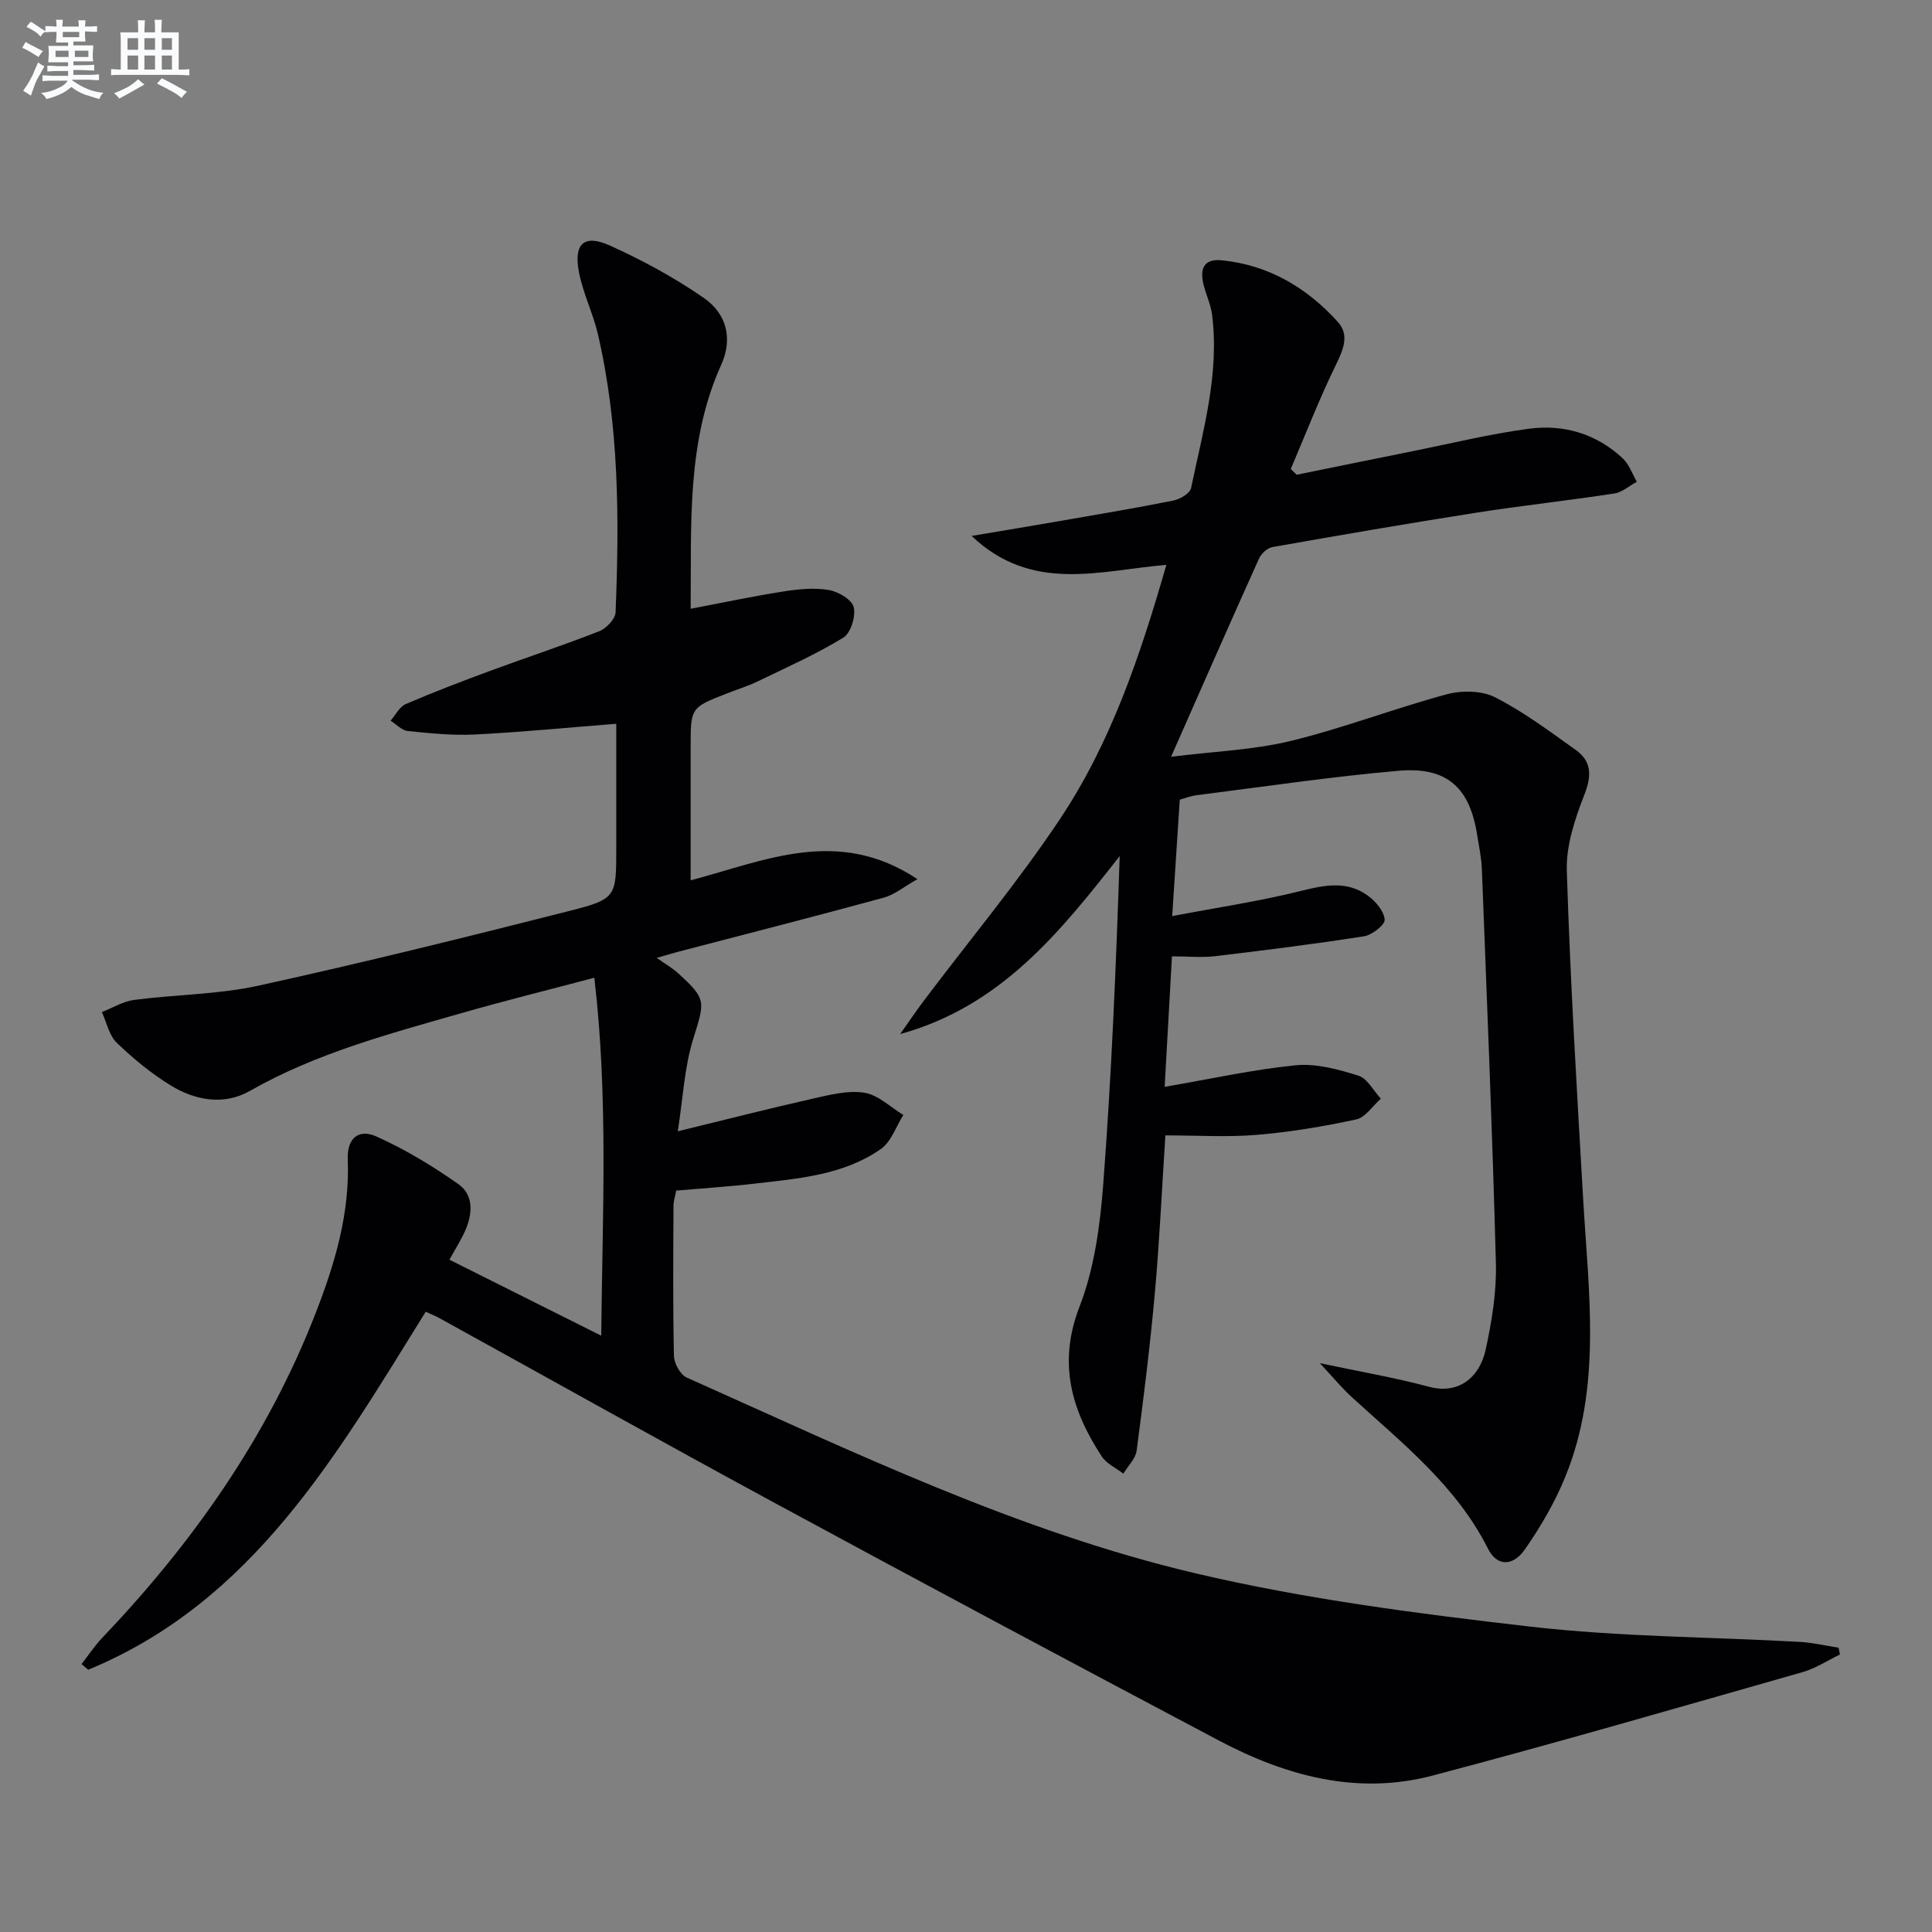
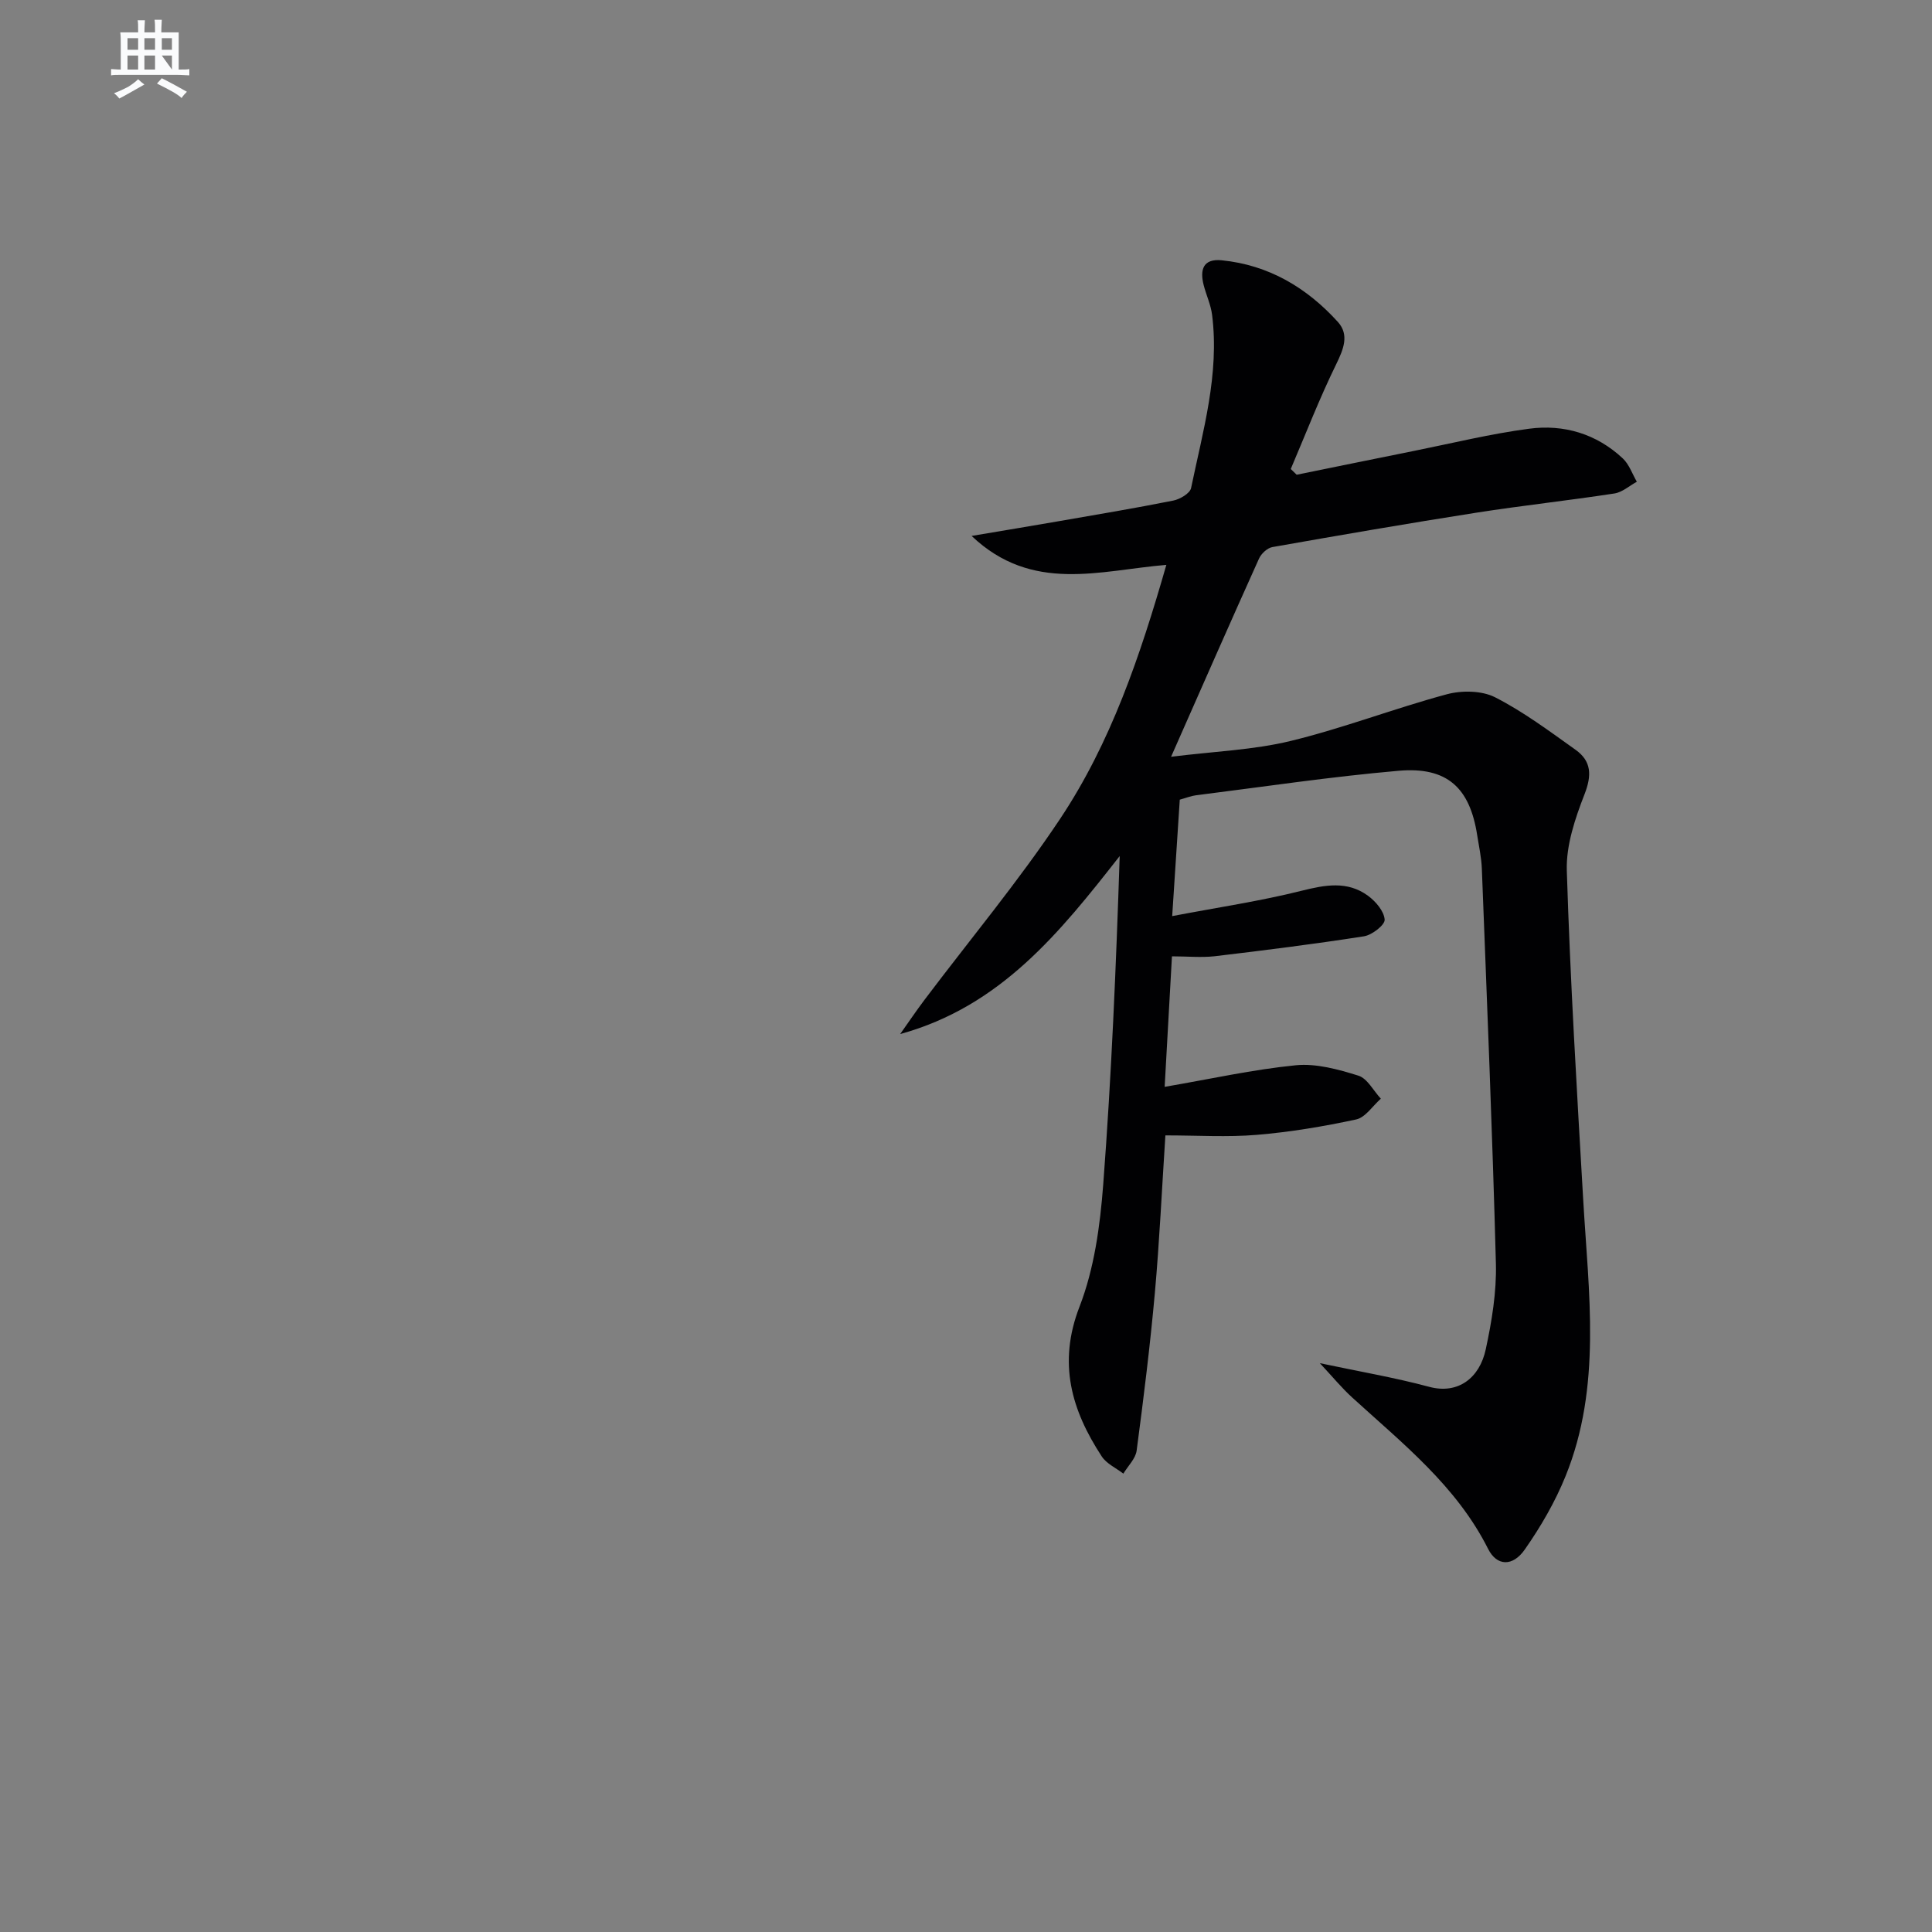
<svg xmlns="http://www.w3.org/2000/svg" enable-background="new 0 0 400 400" viewBox="0 0 400 400">
  <rect x="0" y="0" width="400" height="400" fill="#808080" stroke="none" />
-   <path d="m93.05 260.81c10.21 5.11 20.38 10.2 31.43 15.73.23-24.98 1.5-49.12-1.43-74.11-9.66 2.56-18.62 4.78-27.48 7.32-15 4.3-30.09 8.28-43.85 16.12-5.27 3.01-11.17 2-16.22-1.05-4.08-2.47-7.86-5.59-11.31-8.91-1.6-1.53-2.1-4.21-3.1-6.37 2.23-.87 4.39-2.22 6.69-2.52 8.56-1.12 17.34-1.11 25.73-2.95 21.54-4.72 42.95-10.03 64.32-15.46 9.85-2.5 9.76-2.88 9.76-13.16 0-8.46 0-16.92 0-25.6-10.14.8-19.69 1.74-29.27 2.22-4.61.23-9.27-.25-13.88-.72-1.25-.13-2.39-1.39-3.58-2.14 1.04-1.18 1.85-2.88 3.15-3.44 5.78-2.49 11.68-4.74 17.59-6.92 7.47-2.76 15.05-5.25 22.46-8.16 1.47-.58 3.34-2.53 3.39-3.92.77-19.31.75-38.6-3.66-57.58-1.01-4.34-3.08-8.46-3.92-12.82-1.14-5.93 1.05-7.95 6.41-5.53 6.74 3.04 13.34 6.63 19.42 10.83 4.86 3.35 5.99 8.59 3.64 13.8-7.25 16.07-6.17 33.08-6.35 50.57 6.62-1.26 12.85-2.58 19.13-3.57 3.1-.49 6.37-.83 9.41-.33 1.98.32 4.83 1.98 5.22 3.56.47 1.88-.61 5.38-2.15 6.32-5.64 3.44-11.72 6.15-17.68 9.03-2.09 1.01-4.33 1.7-6.5 2.55-7.43 2.91-7.43 2.91-7.43 11.13v27.53c15.35-4.03 30.48-11.19 46.95-.24-2.85 1.61-4.75 3.22-6.93 3.82-14.23 3.88-28.51 7.53-42.78 11.26-.94.25-1.87.54-4.27 1.22 1.94 1.37 3.21 2.08 4.27 3.03 6.14 5.55 5.72 5.9 3.28 13.79-1.82 5.88-2.11 12.24-3.18 19.08 10.1-2.46 18.92-4.72 27.8-6.72 3.54-.8 7.34-1.8 10.8-1.27 2.87.44 5.41 2.99 8.1 4.61-1.52 2.4-2.52 5.56-4.67 7.06-7.77 5.42-17.07 6.1-26.15 7.16-5.28.62-10.59.95-16.21 1.44-.18 1.01-.55 2.1-.56 3.19-.05 10.33-.14 20.67.09 30.99.03 1.56 1.3 3.92 2.63 4.52 34.43 15.37 68.55 31.88 105.4 40.55 22.7 5.34 46.04 8.35 69.25 11.02 18.46 2.13 37.17 2.13 55.76 3.16 2.71.15 5.39.79 8.09 1.21.09.47.19.94.28 1.41-2.57 1.23-5.02 2.87-7.72 3.64-25.51 7.26-50.99 14.67-76.64 21.43-15.59 4.11-30.36.07-44.22-7.26-30.7-16.25-61.35-32.61-91.89-49.15-23.25-12.59-46.31-25.52-69.46-38.29-.84-.46-1.74-.82-2.87-1.34-18.4 29.6-35.72 60.02-69.87 74.12-.46-.39-.93-.78-1.39-1.17 1.43-1.83 2.72-3.79 4.31-5.46 18.78-19.71 34.2-41.6 44.13-67.12 4.01-10.3 7.13-20.73 6.68-31.97-.17-4.2 2.17-6.37 5.92-4.69 5.96 2.67 11.66 6.12 17.01 9.89 3.18 2.25 2.91 6.15 1.39 9.61-.87 1.95-2.04 3.77-3.27 6.02z" fill="#010103" />
  <path d="m242.64 198c-.51 9.16-1 17.86-1.51 27.02 9.51-1.63 18.28-3.59 27.16-4.47 4.23-.41 8.78.85 12.94 2.15 1.87.58 3.12 3.12 4.66 4.77-1.69 1.49-3.19 3.88-5.11 4.3-6.78 1.46-13.67 2.61-20.58 3.19-6.09.51-12.27.11-18.92.11-.73 11.2-1.22 21.94-2.18 32.63-.98 10.9-2.33 21.78-3.77 32.63-.22 1.68-1.8 3.18-2.75 4.77-1.52-1.17-3.49-2.05-4.48-3.57-6.26-9.57-9.13-19.3-4.6-30.99 3.06-7.9 4.26-16.76 4.91-25.3 1.71-22.54 2.66-45.14 3.41-68-12.3 15.69-24.58 31.11-45.45 36.85 1.68-2.37 3.3-4.78 5.05-7.1 9.4-12.47 19.44-24.51 28.08-37.48 10.48-15.74 16.53-33.59 21.98-52.56-13.79 1.15-27.77 5.92-40.32-5.99 6.57-1.11 12.16-2.03 17.75-3 8.01-1.39 16.03-2.73 24-4.32 1.39-.28 3.46-1.49 3.69-2.59 2.45-11.82 5.9-23.57 4.35-35.86-.26-2.1-1.22-4.11-1.75-6.19-.8-3.16-.12-5.49 3.74-5.11 9.73.97 17.62 5.67 24.05 12.76 2.4 2.66 1.18 5.64-.35 8.77-3.46 7.07-6.31 14.43-9.4 21.68.41.4.82.79 1.22 1.19 8.07-1.64 16.14-3.3 24.22-4.92 7.96-1.6 15.88-3.55 23.92-4.61 7.19-.95 13.94 1.06 19.37 6.14 1.33 1.24 1.97 3.21 2.92 4.84-1.55.84-3.01 2.18-4.65 2.43-9.51 1.46-19.09 2.49-28.6 3.98-14.1 2.21-28.17 4.64-42.22 7.12-1.05.19-2.3 1.36-2.76 2.39-5.93 13.15-11.73 26.37-18.2 41.02 8.96-1.12 17.07-1.4 24.78-3.28 10.9-2.65 21.44-6.73 32.28-9.65 3.11-.84 7.25-.79 10.01.61 5.89 3 11.27 7.03 16.68 10.88 3.29 2.35 3.38 5.27 1.85 9.2-1.95 5.01-3.83 10.55-3.67 15.8.71 22.75 2.08 45.49 3.4 68.22 1.11 19.23 3.88 38.6-3.67 57.19-2.16 5.33-5.13 10.44-8.43 15.16-2.52 3.61-5.8 3.43-7.59-.12-6.56-13.06-17.73-21.85-28.16-31.37-2.17-1.98-4.04-4.27-6.68-7.09 8.27 1.75 15.55 2.99 22.65 4.9 5.98 1.6 10.43-1.84 11.7-7.77 1.25-5.8 2.25-11.84 2.1-17.74-.72-27.26-1.86-54.52-2.91-81.77-.09-2.31-.6-4.61-.96-6.91-1.52-9.85-6.22-14.23-16.26-13.36-14.04 1.22-28.01 3.32-42 5.08-.97.12-1.91.51-3.32.9-.49 7.45-.98 15.03-1.57 24.11 9.48-1.81 18.22-3.1 26.76-5.24 4.92-1.23 9.49-2.1 13.77 1.02 1.6 1.17 3.33 3.19 3.46 4.95.08 1.08-2.61 3.19-4.28 3.45-10.3 1.61-20.65 2.91-31.01 4.14-2.77.29-5.59.01-8.75.01z" fill="#010103" />
  <g fill="#fafbfc">
-     <path d="m6.8 9.5c.6.3 1.3.7 2.1 1.1-.4.4-.7.8-.9 1.2-.7-.4-1.3-.8-1.8-1.1s-1.1-.6-1.6-.8c.2-.4.5-.8.7-1.2.4.2.8.5 1.5.8zm.9 6.9c-.3.6-.5 1.1-.7 1.7s-.4 1.1-.6 1.7c-.6-.4-1.1-.7-1.6-1 .7-1 1.2-1.8 1.5-2.4.3-.5.6-1.1.8-1.7.3-.6.5-1.2.8-1.8.3.3.8.6 1.3.8-.7 1.3-1.2 2.2-1.5 2.7zm.1-11c.4.3 1 .7 1.7 1.1-.5.2-.8.6-1.1 1.1-.5-.6-1-1-1.4-1.2s-.9-.6-1.5-.8c.2-.4.5-.7.9-1.1.5.3.9.6 1.4.9zm10.5 13.1c1 .4 2 .6 3.1.7-.4.4-.7.8-.8 1.3-.9-.2-1.9-.6-3-.9-1-.4-2-.9-2.8-1.6-.5.4-1.1.9-1.9 1.3s-1.9.9-3.3 1.2c-.1-.3-.5-.8-1.1-1.3 1 0 2.1-.3 3.2-.8 1.2-.5 1.9-1 2.3-1.7h-3.2c-.4 0-1 0-2 .1v-1.2c1 0 1.7.1 2 .1h3.3v-1h-2.3c-.2 0-.9 0-2 .1v-1.2c1.2 0 1.9.1 2 .1h2.3v-.8h-4.1c0-.7.1-1.2.1-1.6 0-.5 0-1.1-.1-1.8h4.1v-.7h-2.5c0-.6.1-1.1.1-1.6v-.6h-.5c-.4 0-1 0-1.8.1v-1.3c1.2 0 1.9.1 2.1.1h.2c0-.3 0-.8-.1-1.4h1.4c0 .6-.1 1-.1 1.4h3.4c0-.4 0-.8-.1-1.3h1.5c0 .4-.1.9-.1 1.3.7 0 1.5 0 2.5-.1v1.2c-1 0-1.8-.1-2.5-.1v.6c0 .3 0 .8.1 1.5h-2.5v.8h4.1c0 .8-.1 1.3-.1 1.8s0 1 .1 1.5h-4.1v.8h1.4c.8 0 1.8 0 2.9-.1v1.2c-1 0-1.9-.1-2.8-.1h-1.5v1h3.2c.3 0 1 0 2.1-.1v1.2c-1.1 0-1.8-.1-2.1-.1h-3.4l-.1.1c1.4 1 2.4 1.5 3.4 1.9zm-4.1-6.7v-1.3h-2.7v1.3zm2.2-4.1v-1.1h-3.4v1.1zm1.9 4.1v-1.3h-2.8v1.3z" />
-     <path d="m37 6.7v2.3 5.4c1 0 1.8 0 2.2-.1v1.3c-.6 0-1.5-.1-2.5-.1h-11.9c-.7 0-1.3 0-1.8.1v-1.3c.5 0 1.1.1 2 .1v-5.2c0-1 0-1.8-.1-2.5h3.7c0-1.3 0-2.1-.1-2.5h1.5c0 .4-.1 1.3-.1 2.5h2.2c0-1.2 0-2.1-.1-2.6h1.5c0 .4-.1 1.3-.1 2.6zm-12.3 13.7c-.3-.4-.7-.8-1.1-1.1 1.1-.4 2.1-.9 2.9-1.3.8-.5 1.5-1 2.1-1.6.4.4.9.8 1.3 1.1-2.5 1.4-4.2 2.4-5.2 2.9zm3.9-10.1v-2.4h-2.2v2.4zm0 4.1v-2.9h-2.2v2.9zm3.5-4.1v-2.4h-2.2v2.4zm0 4.1v-2.9h-2.2v2.9zm.4 2.9 1-1.1c.6.3 1.4.7 2.5 1.3s2 1.1 2.7 1.5c-.4.4-.8.8-1.1 1.3-.8-.8-2.5-1.7-5.1-3zm3.1-7v-2.4h-2.1v2.4zm0 4.1v-2.9h-2.1v2.9z" />
+     <path d="m37 6.7v2.3 5.4c1 0 1.8 0 2.2-.1v1.3c-.6 0-1.5-.1-2.5-.1h-11.9c-.7 0-1.3 0-1.8.1v-1.3c.5 0 1.1.1 2 .1v-5.2c0-1 0-1.8-.1-2.5h3.7c0-1.3 0-2.1-.1-2.5h1.5c0 .4-.1 1.3-.1 2.5h2.2c0-1.2 0-2.1-.1-2.6h1.5c0 .4-.1 1.3-.1 2.6zm-12.3 13.7c-.3-.4-.7-.8-1.1-1.1 1.1-.4 2.1-.9 2.9-1.3.8-.5 1.5-1 2.1-1.6.4.4.9.8 1.3 1.1-2.5 1.4-4.2 2.4-5.2 2.9zm3.9-10.1v-2.4h-2.2v2.4zm0 4.1v-2.9h-2.2v2.9zm3.5-4.1v-2.4h-2.2v2.4zm0 4.1v-2.9h-2.2v2.9zm.4 2.9 1-1.1c.6.3 1.4.7 2.5 1.3s2 1.1 2.7 1.5c-.4.4-.8.8-1.1 1.3-.8-.8-2.5-1.7-5.1-3zm3.1-7v-2.4h-2.1v2.4zm0 4.1v-2.9h-2.1z" />
  </g>
</svg>